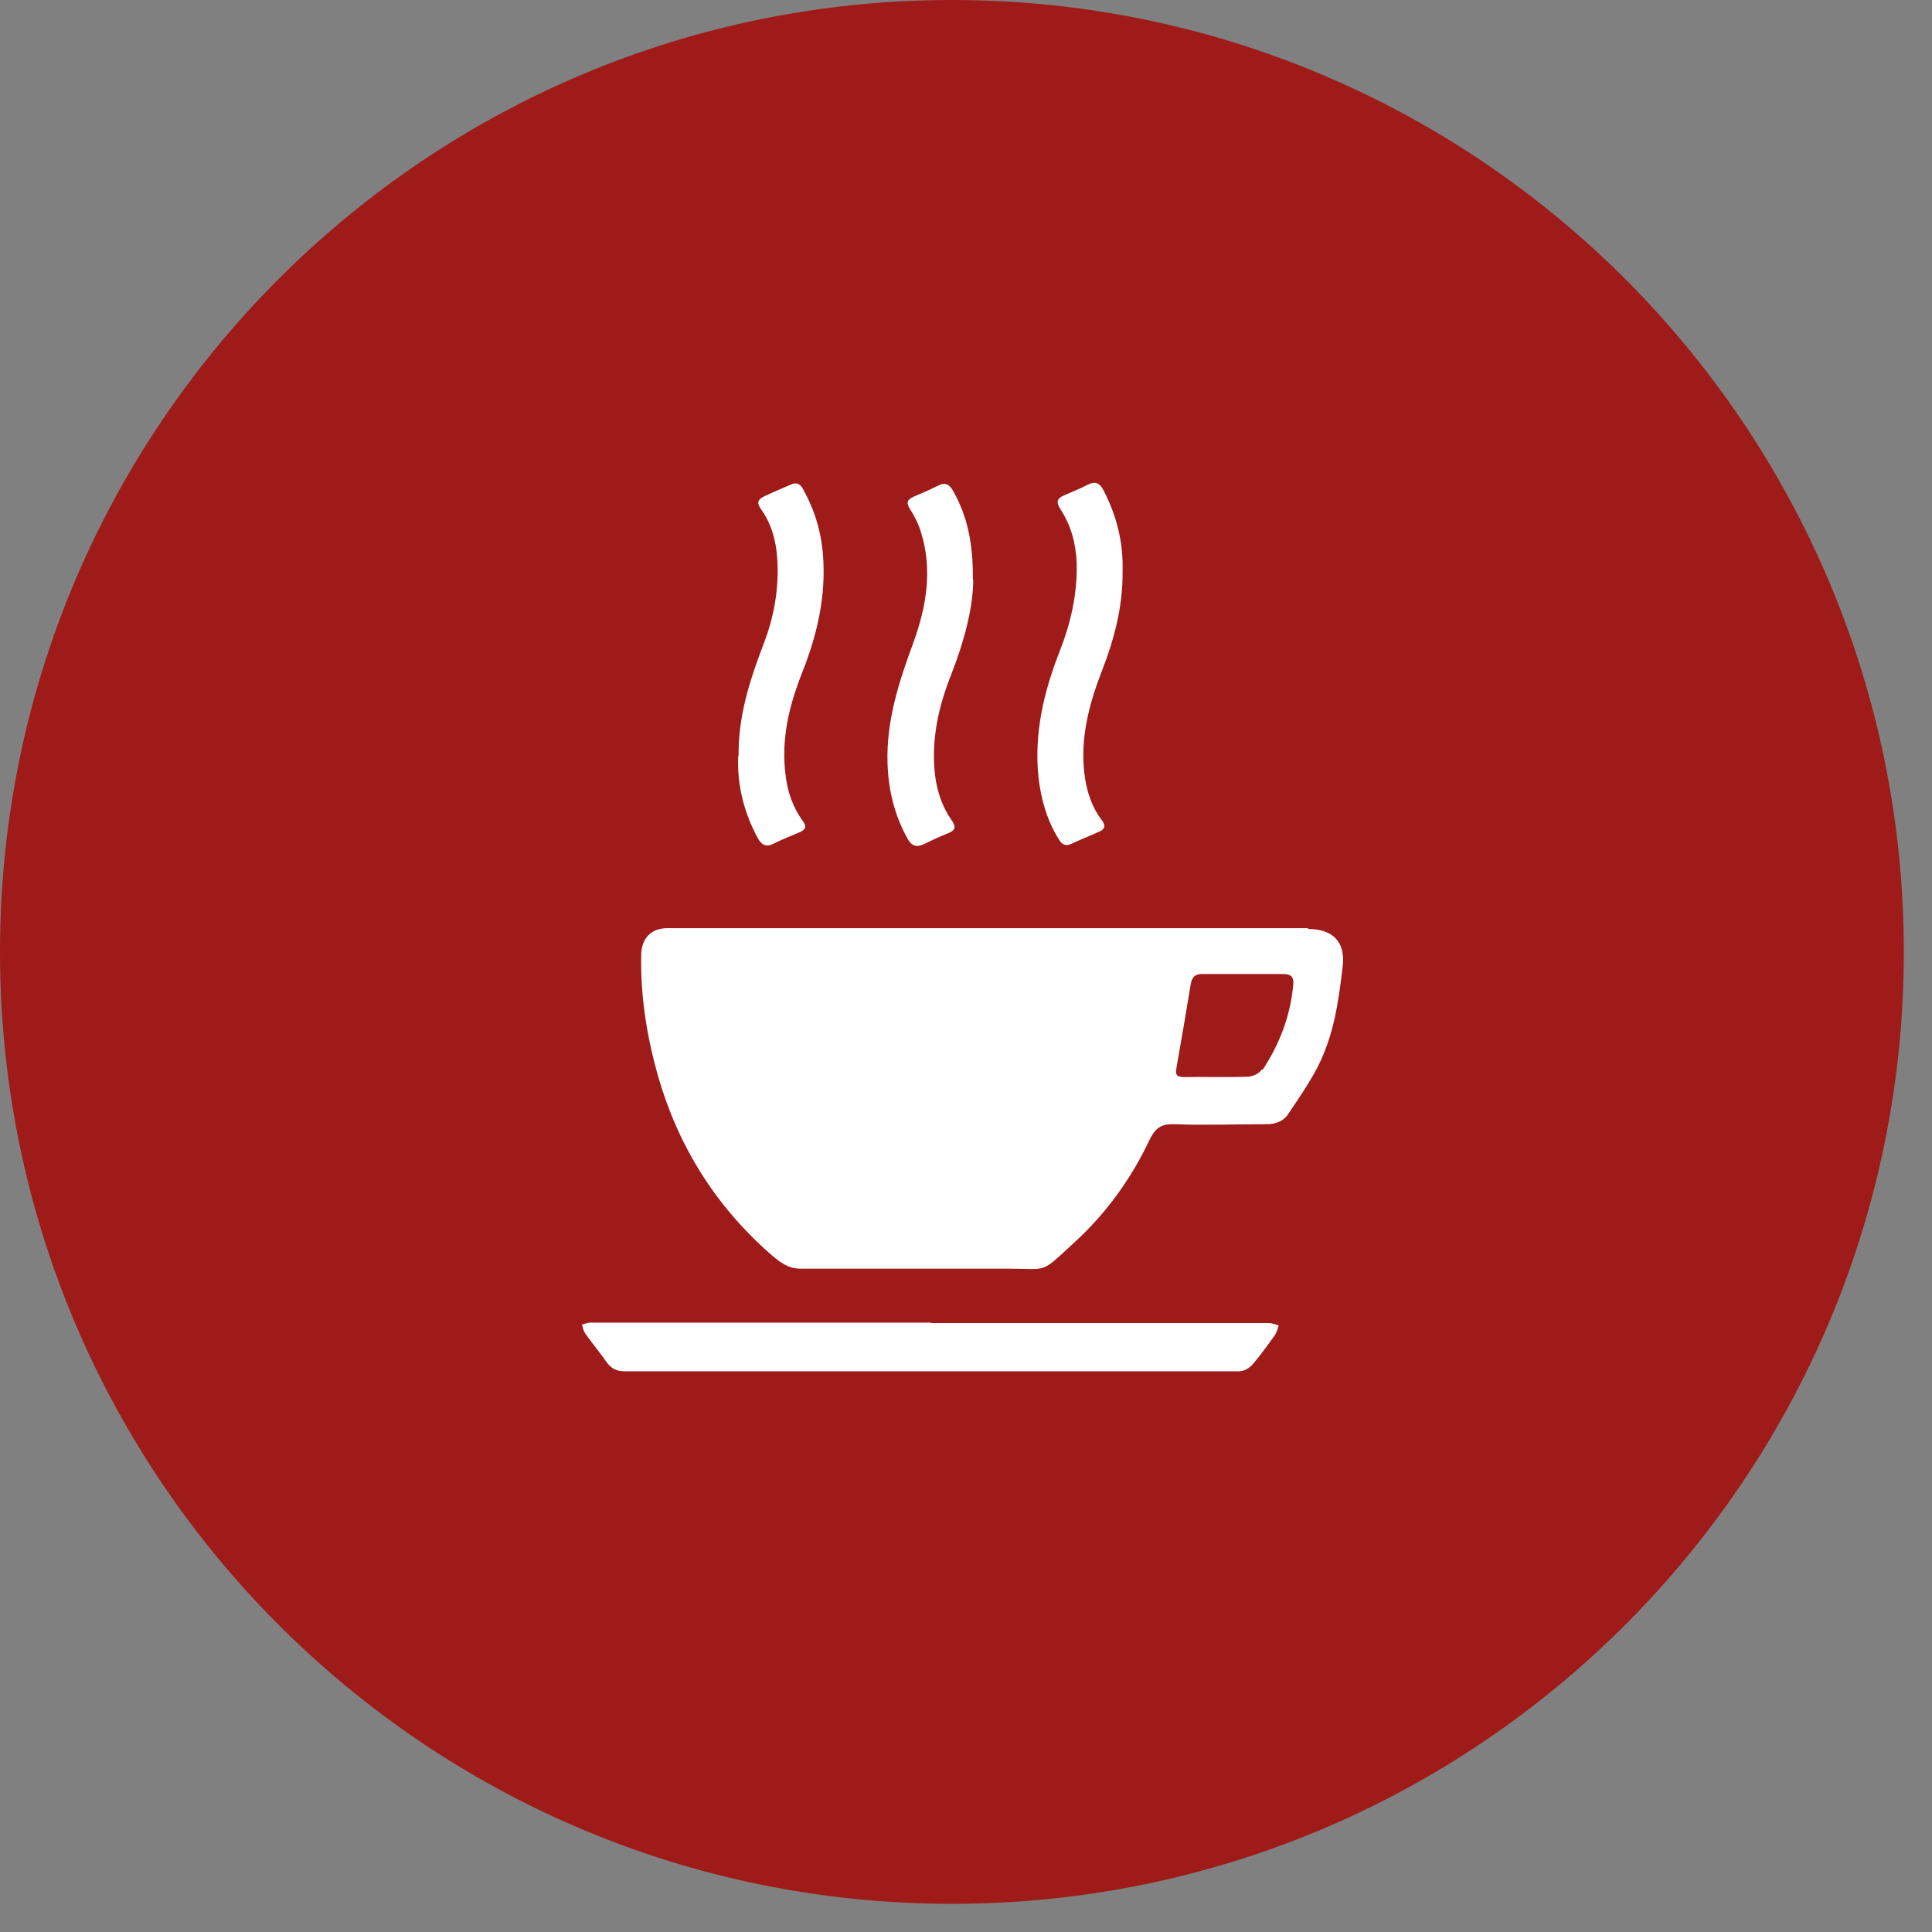
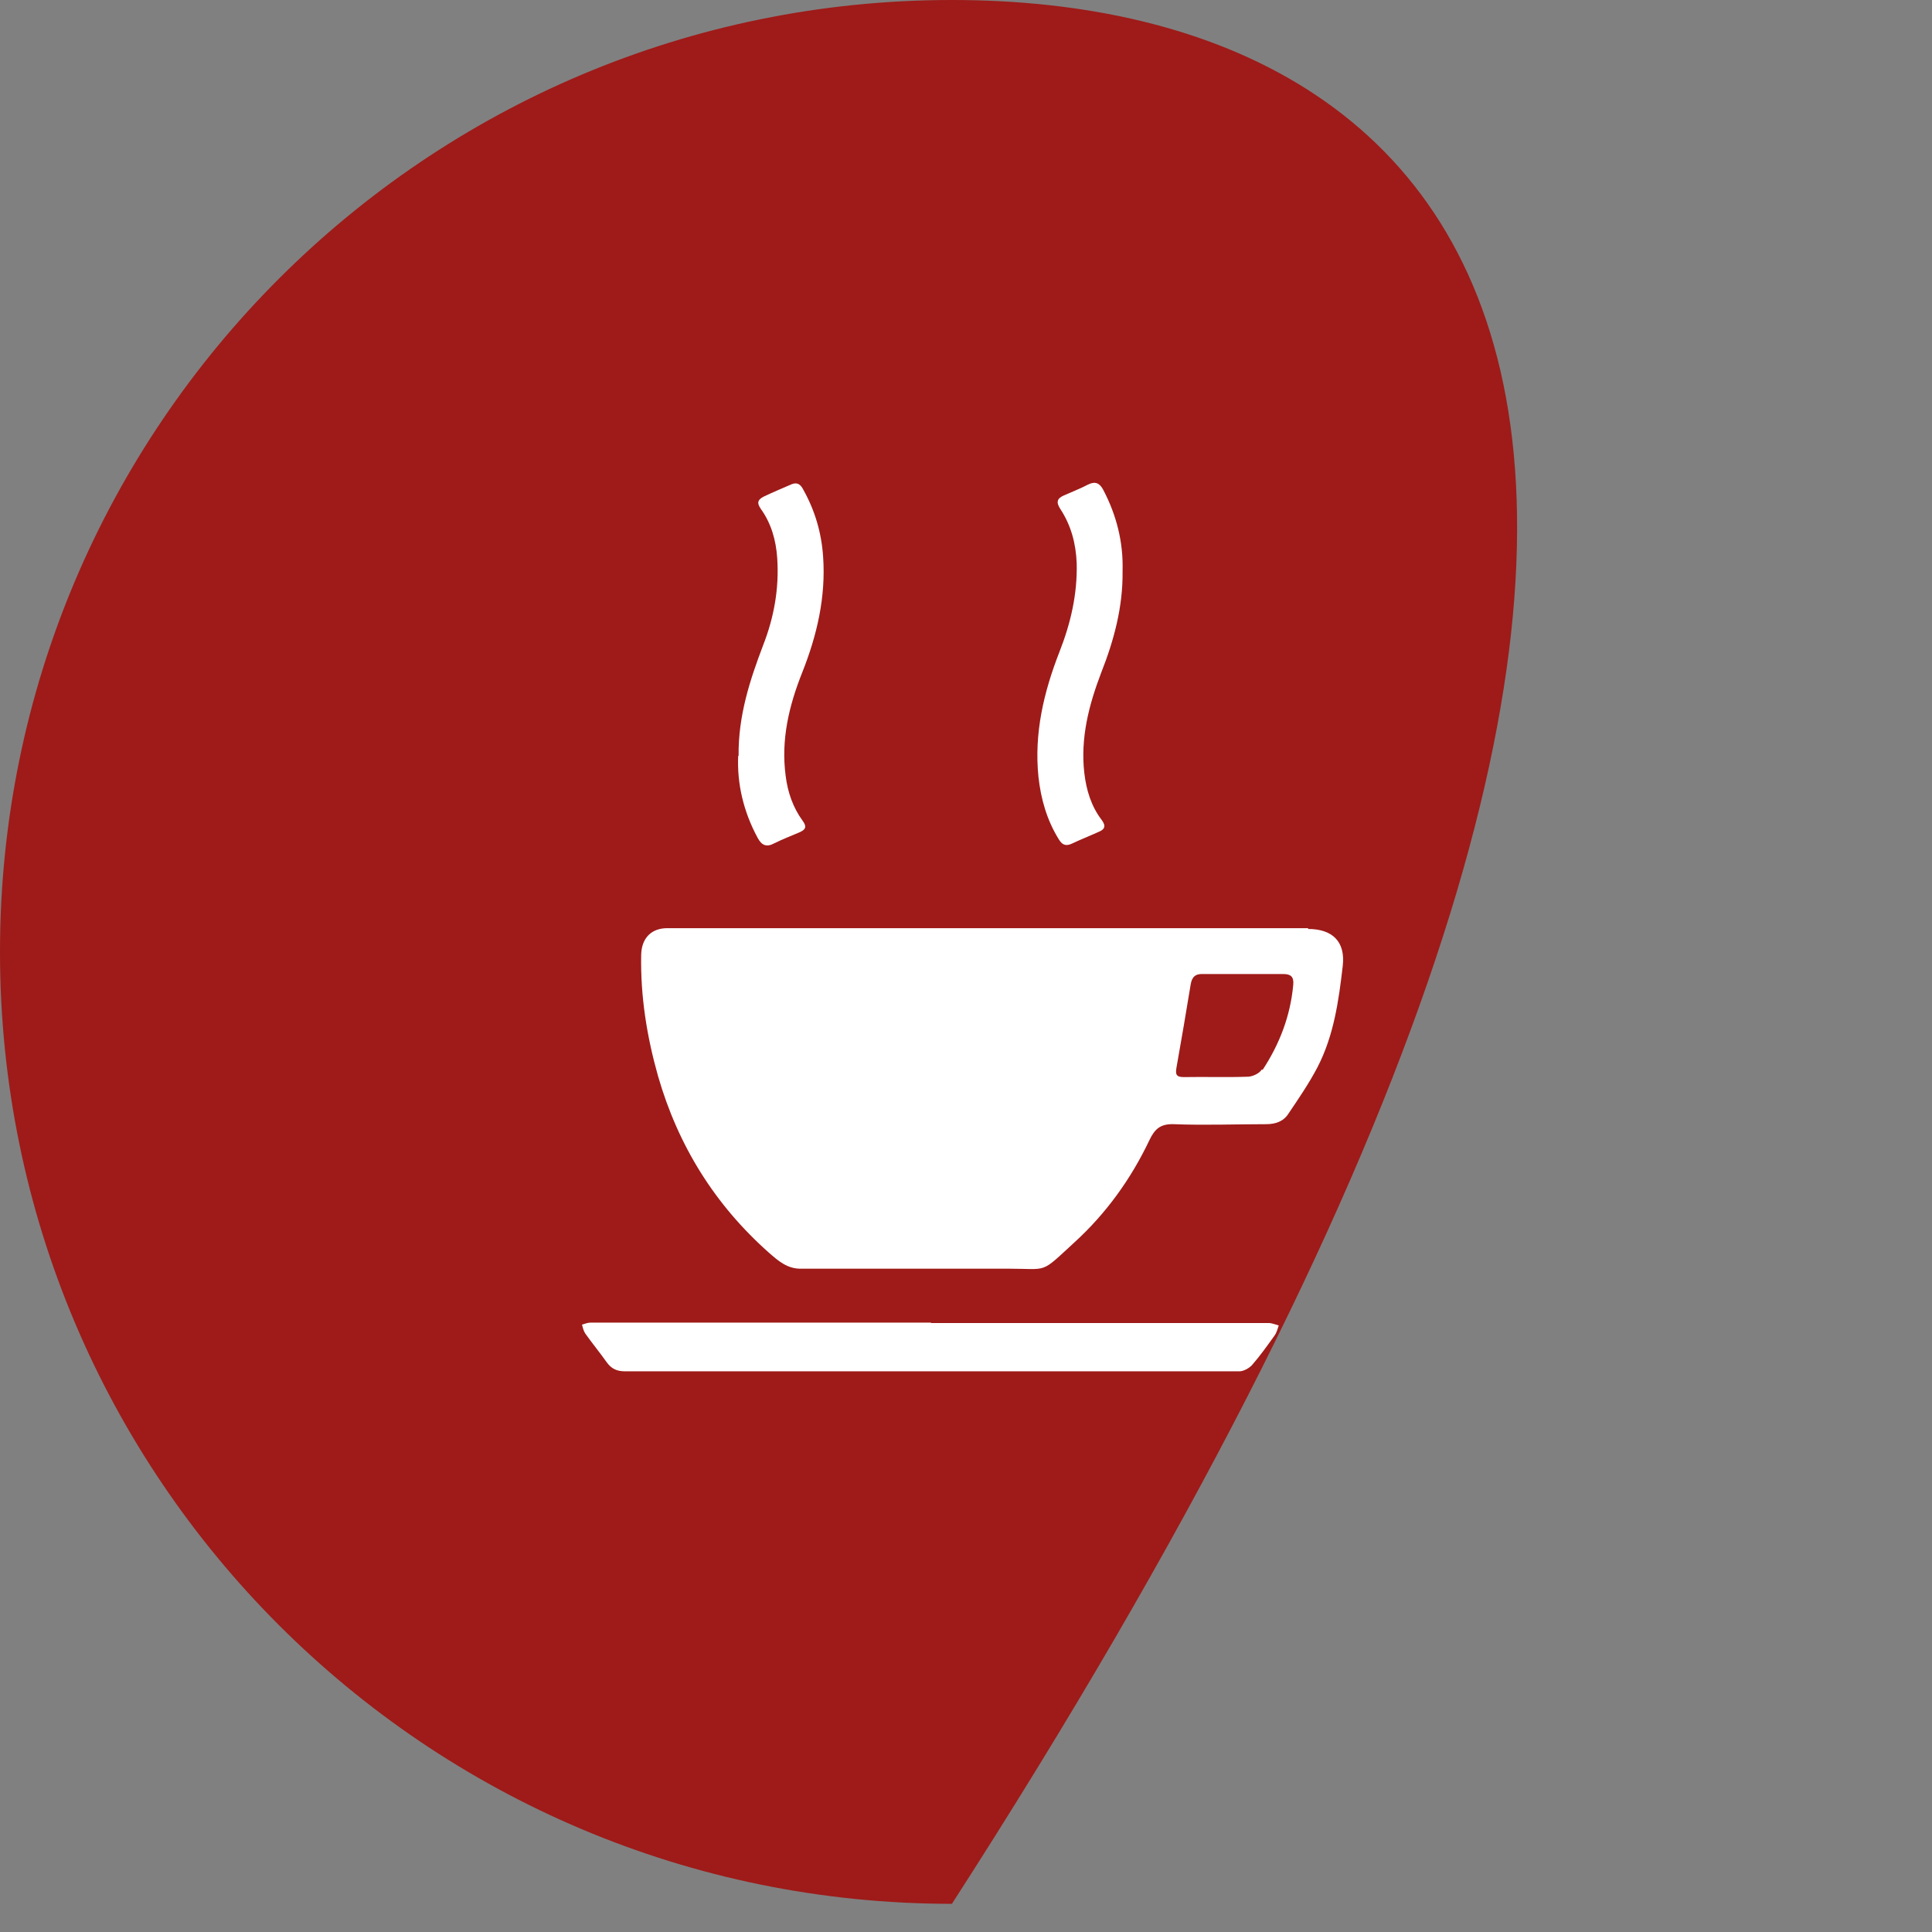
<svg xmlns="http://www.w3.org/2000/svg" width="48" height="48" viewBox="0 0 48 48" fill="none">
  <rect x="0" y="0" width="48" height="48" fill="#808080" stroke="none" />
  <g clip-path="url(#clip0_1316_31)">
-     <path d="M23.65 47.3C36.712 47.3 47.3 36.712 47.3 23.65C47.3 10.588 36.712 0 23.65 0C10.588 0 0 10.588 0 23.65C0 36.712 10.588 47.3 23.65 47.3Z" fill="#9E1B19" />
+     <path d="M23.65 47.3C47.3 10.588 36.712 0 23.65 0C10.588 0 0 10.588 0 23.65C0 36.712 10.588 47.3 23.65 47.3Z" fill="#9E1B19" />
    <path d="M32.5 23.06C29.87 23.06 27.24 23.06 24.61 23.06H16.58C16.18 23.06 15.94 23.31 15.93 23.72C15.91 24.75 16.07 25.75 16.35 26.74C16.85 28.47 17.76 29.93 19.1 31.12C19.33 31.32 19.56 31.53 19.91 31.52C21.62 31.52 23.34 31.52 25.05 31.52C26.06 31.52 25.83 31.66 26.69 30.87C27.48 30.15 28.1 29.29 28.56 28.32C28.69 28.05 28.83 27.92 29.16 27.93C29.93 27.96 30.69 27.93 31.46 27.93C31.69 27.93 31.89 27.86 32.01 27.67C32.26 27.3 32.52 26.92 32.73 26.52C33.14 25.73 33.26 24.86 33.36 24C33.43 23.4 33.11 23.08 32.5 23.08V23.06ZM31.35 26.57C31.29 26.67 31.13 26.74 31.02 26.75C30.48 26.77 29.95 26.75 29.41 26.76C29.22 26.76 29.2 26.69 29.23 26.52C29.35 25.84 29.47 25.15 29.58 24.47C29.61 24.27 29.7 24.19 29.89 24.2C30.22 24.2 30.56 24.2 30.89 24.2C31.22 24.2 31.56 24.2 31.89 24.2C32.07 24.2 32.15 24.27 32.13 24.47C32.06 25.24 31.79 25.94 31.37 26.58L31.35 26.57Z" fill="white" />
    <path d="M23.13 32.87C25.93 32.87 28.73 32.87 31.52 32.87C31.6 32.87 31.69 32.91 31.77 32.93C31.74 33.02 31.72 33.11 31.66 33.19C31.48 33.44 31.31 33.68 31.11 33.91C31.04 33.99 30.9 34.07 30.79 34.07C26.2 34.07 21.6 34.07 17.01 34.07C16.52 34.07 16.02 34.07 15.53 34.07C15.33 34.07 15.19 34.01 15.07 33.84C14.9 33.6 14.71 33.37 14.54 33.13C14.5 33.07 14.48 32.99 14.46 32.91C14.53 32.89 14.6 32.86 14.67 32.86C16.13 32.86 17.6 32.86 19.06 32.86C20.42 32.86 21.77 32.86 23.13 32.86V32.87Z" fill="white" />
-     <path d="M24.18 14.39C24.18 15.08 23.96 15.92 23.64 16.74C23.32 17.54 23.13 18.37 23.23 19.25C23.28 19.66 23.41 20.05 23.65 20.39C23.76 20.55 23.73 20.63 23.56 20.7C23.36 20.78 23.16 20.87 22.96 20.97C22.77 21.06 22.65 21.02 22.55 20.84C22.22 20.25 22.07 19.62 22.05 18.95C22.02 17.91 22.33 16.95 22.68 16C23.01 15.1 23.18 14.17 22.88 13.22C22.82 13.02 22.72 12.82 22.61 12.65C22.5 12.48 22.55 12.41 22.7 12.34C22.91 12.25 23.12 12.16 23.32 12.06C23.48 11.98 23.58 12.03 23.67 12.18C24.03 12.81 24.18 13.49 24.17 14.4L24.18 14.39Z" fill="white" />
    <path d="M18.35 18.78C18.34 17.78 18.63 16.9 18.96 16.03C19.23 15.34 19.36 14.62 19.31 13.87C19.28 13.42 19.16 13 18.9 12.64C18.79 12.48 18.84 12.41 18.97 12.34C19.2 12.23 19.44 12.13 19.67 12.03C19.82 11.97 19.9 12.05 19.96 12.17C20.25 12.69 20.41 13.24 20.45 13.83C20.52 14.83 20.3 15.78 19.93 16.71C19.6 17.54 19.4 18.38 19.52 19.28C19.57 19.68 19.7 20.06 19.94 20.39C20.05 20.54 20.02 20.61 19.86 20.68C19.65 20.77 19.44 20.85 19.24 20.95C19.04 21.06 18.92 21 18.82 20.81C18.47 20.16 18.31 19.47 18.34 18.78H18.35Z" fill="white" />
    <path d="M27.89 14.2C27.9 15.07 27.68 15.9 27.36 16.71C27.05 17.52 26.84 18.34 26.94 19.21C26.99 19.63 27.11 20.03 27.37 20.37C27.49 20.53 27.44 20.61 27.29 20.67C27.07 20.77 26.84 20.86 26.63 20.96C26.48 21.03 26.39 20.99 26.31 20.86C26.01 20.38 25.86 19.85 25.8 19.3C25.69 18.22 25.93 17.2 26.32 16.2C26.6 15.49 26.77 14.76 26.75 13.99C26.73 13.5 26.61 13.05 26.34 12.64C26.23 12.47 26.27 12.38 26.43 12.31C26.63 12.22 26.84 12.14 27.03 12.04C27.21 11.95 27.32 12 27.41 12.17C27.74 12.8 27.91 13.47 27.89 14.18V14.2Z" fill="white" />
  </g>
  <defs>
    <clipPath id="clip0_1316_31">
      <rect width="47.29" height="47.29" fill="white" />
    </clipPath>
  </defs>
</svg>